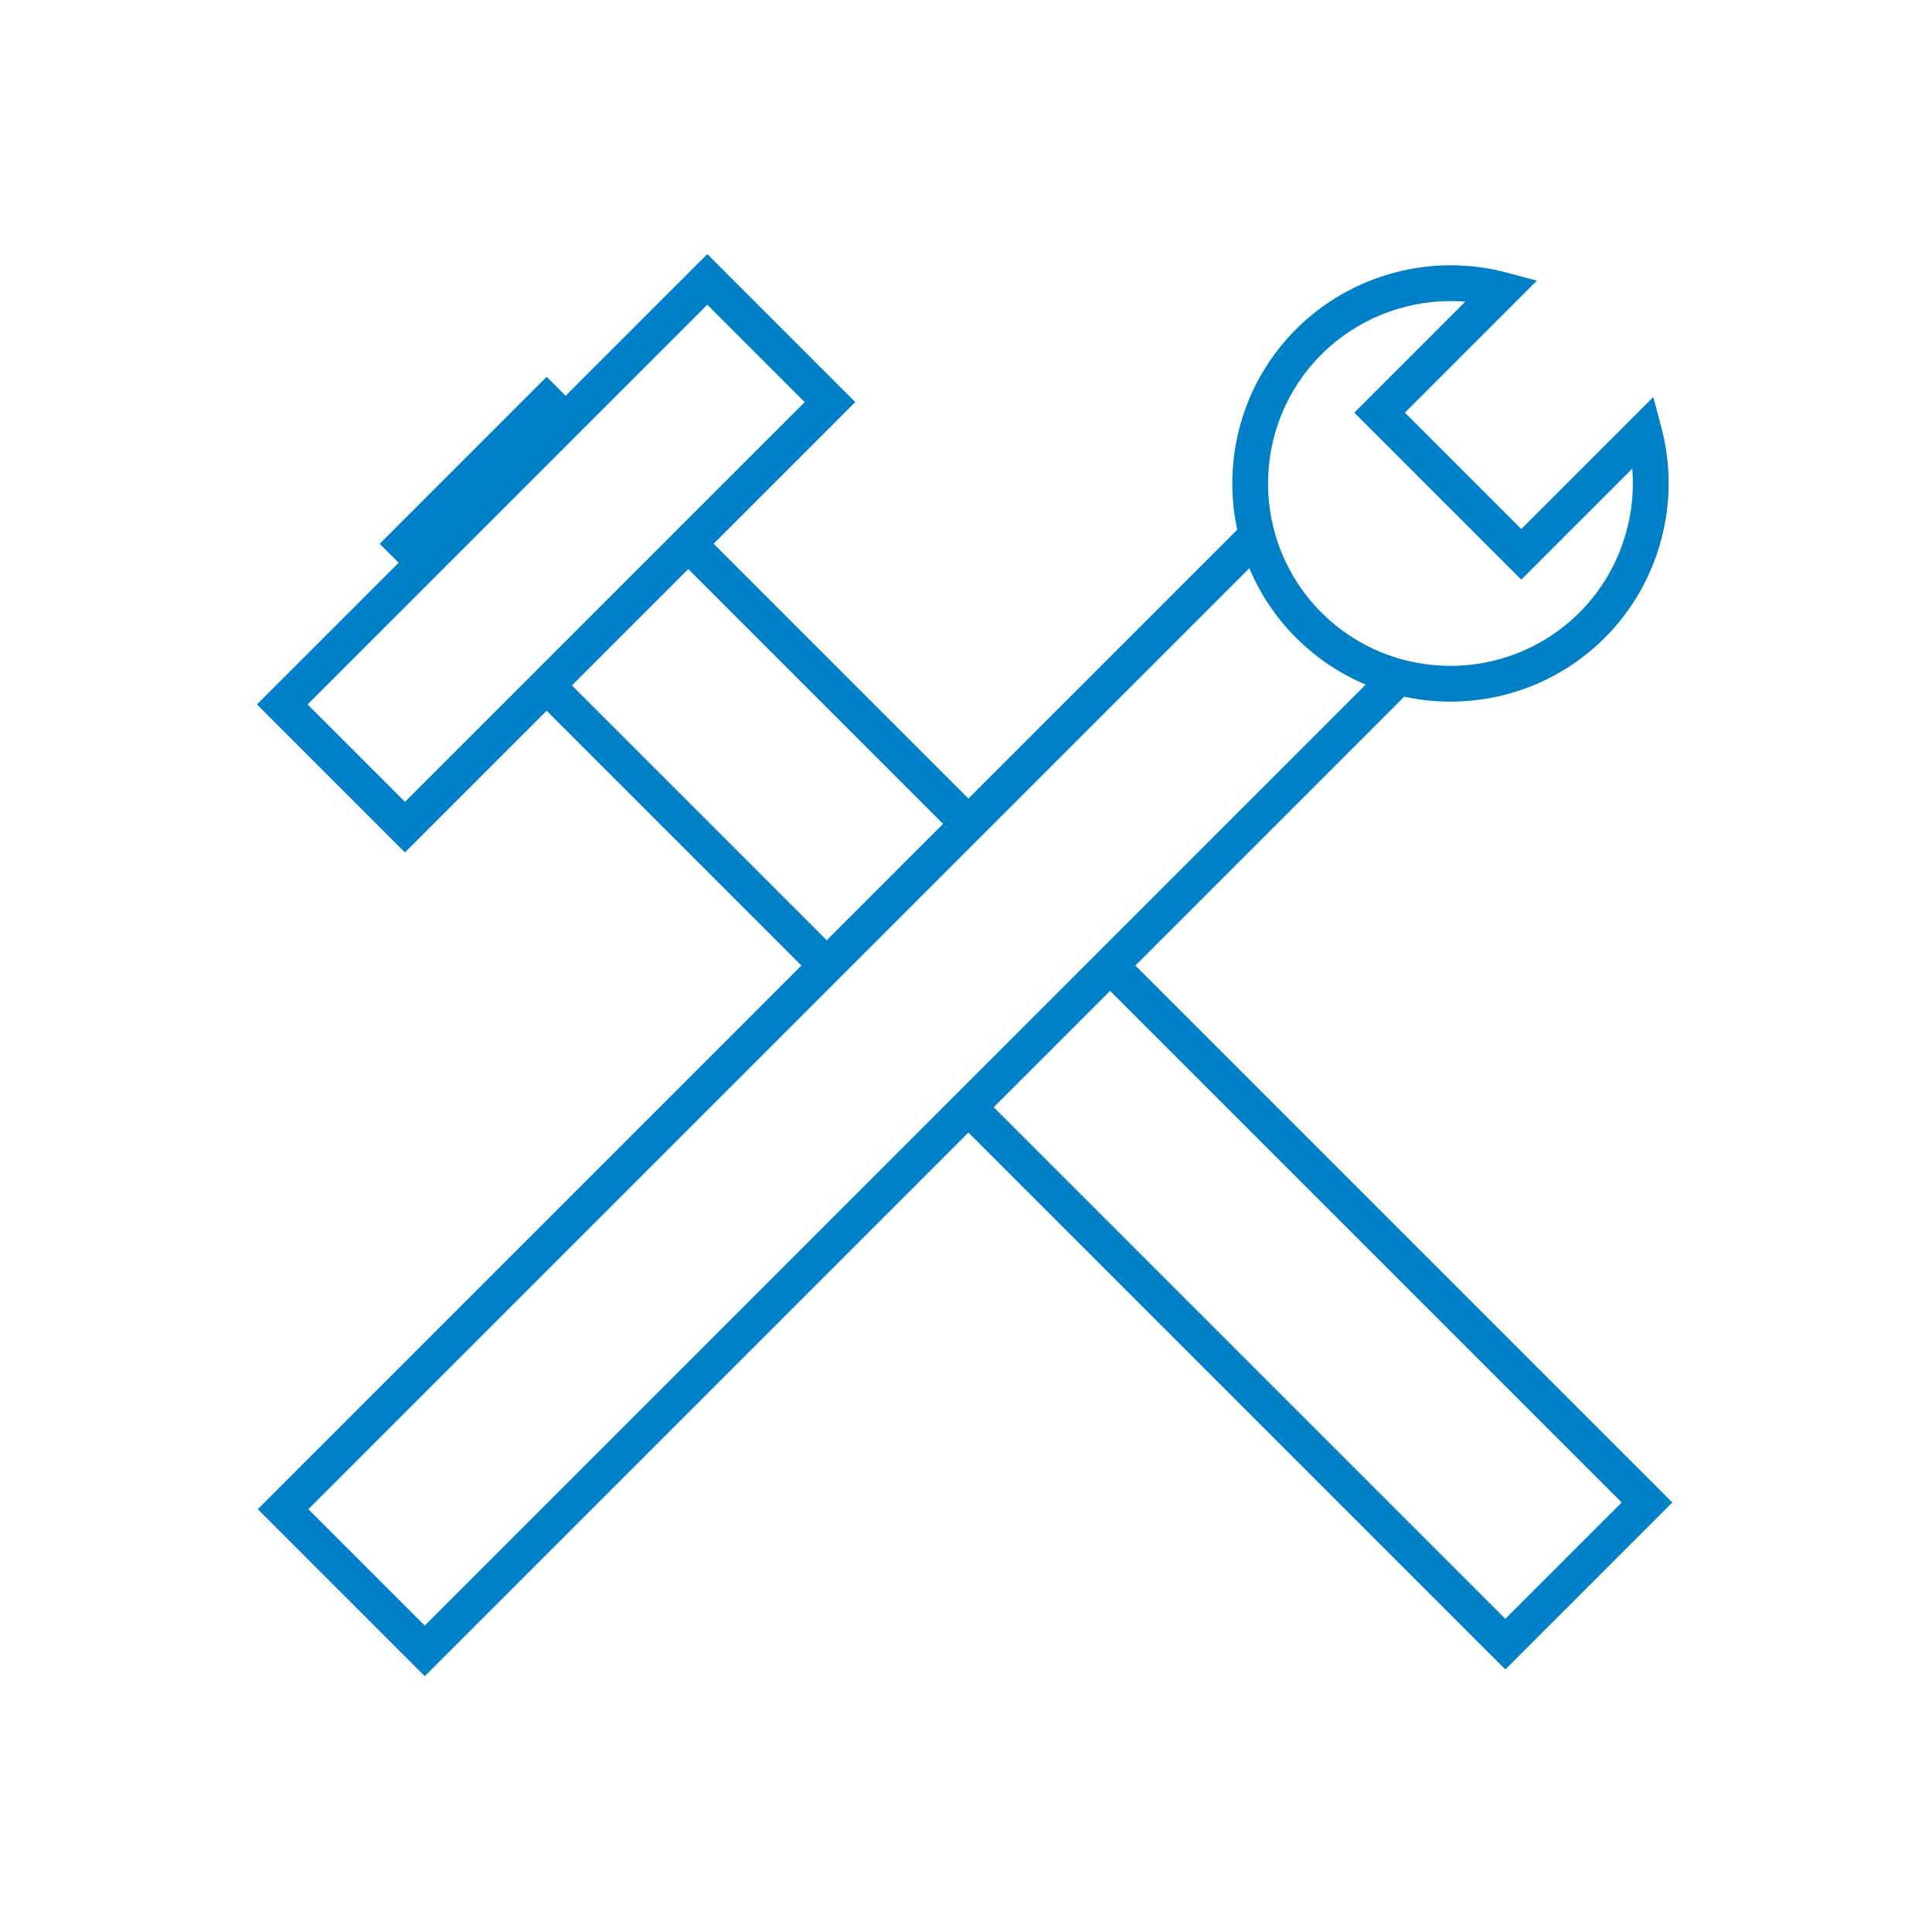
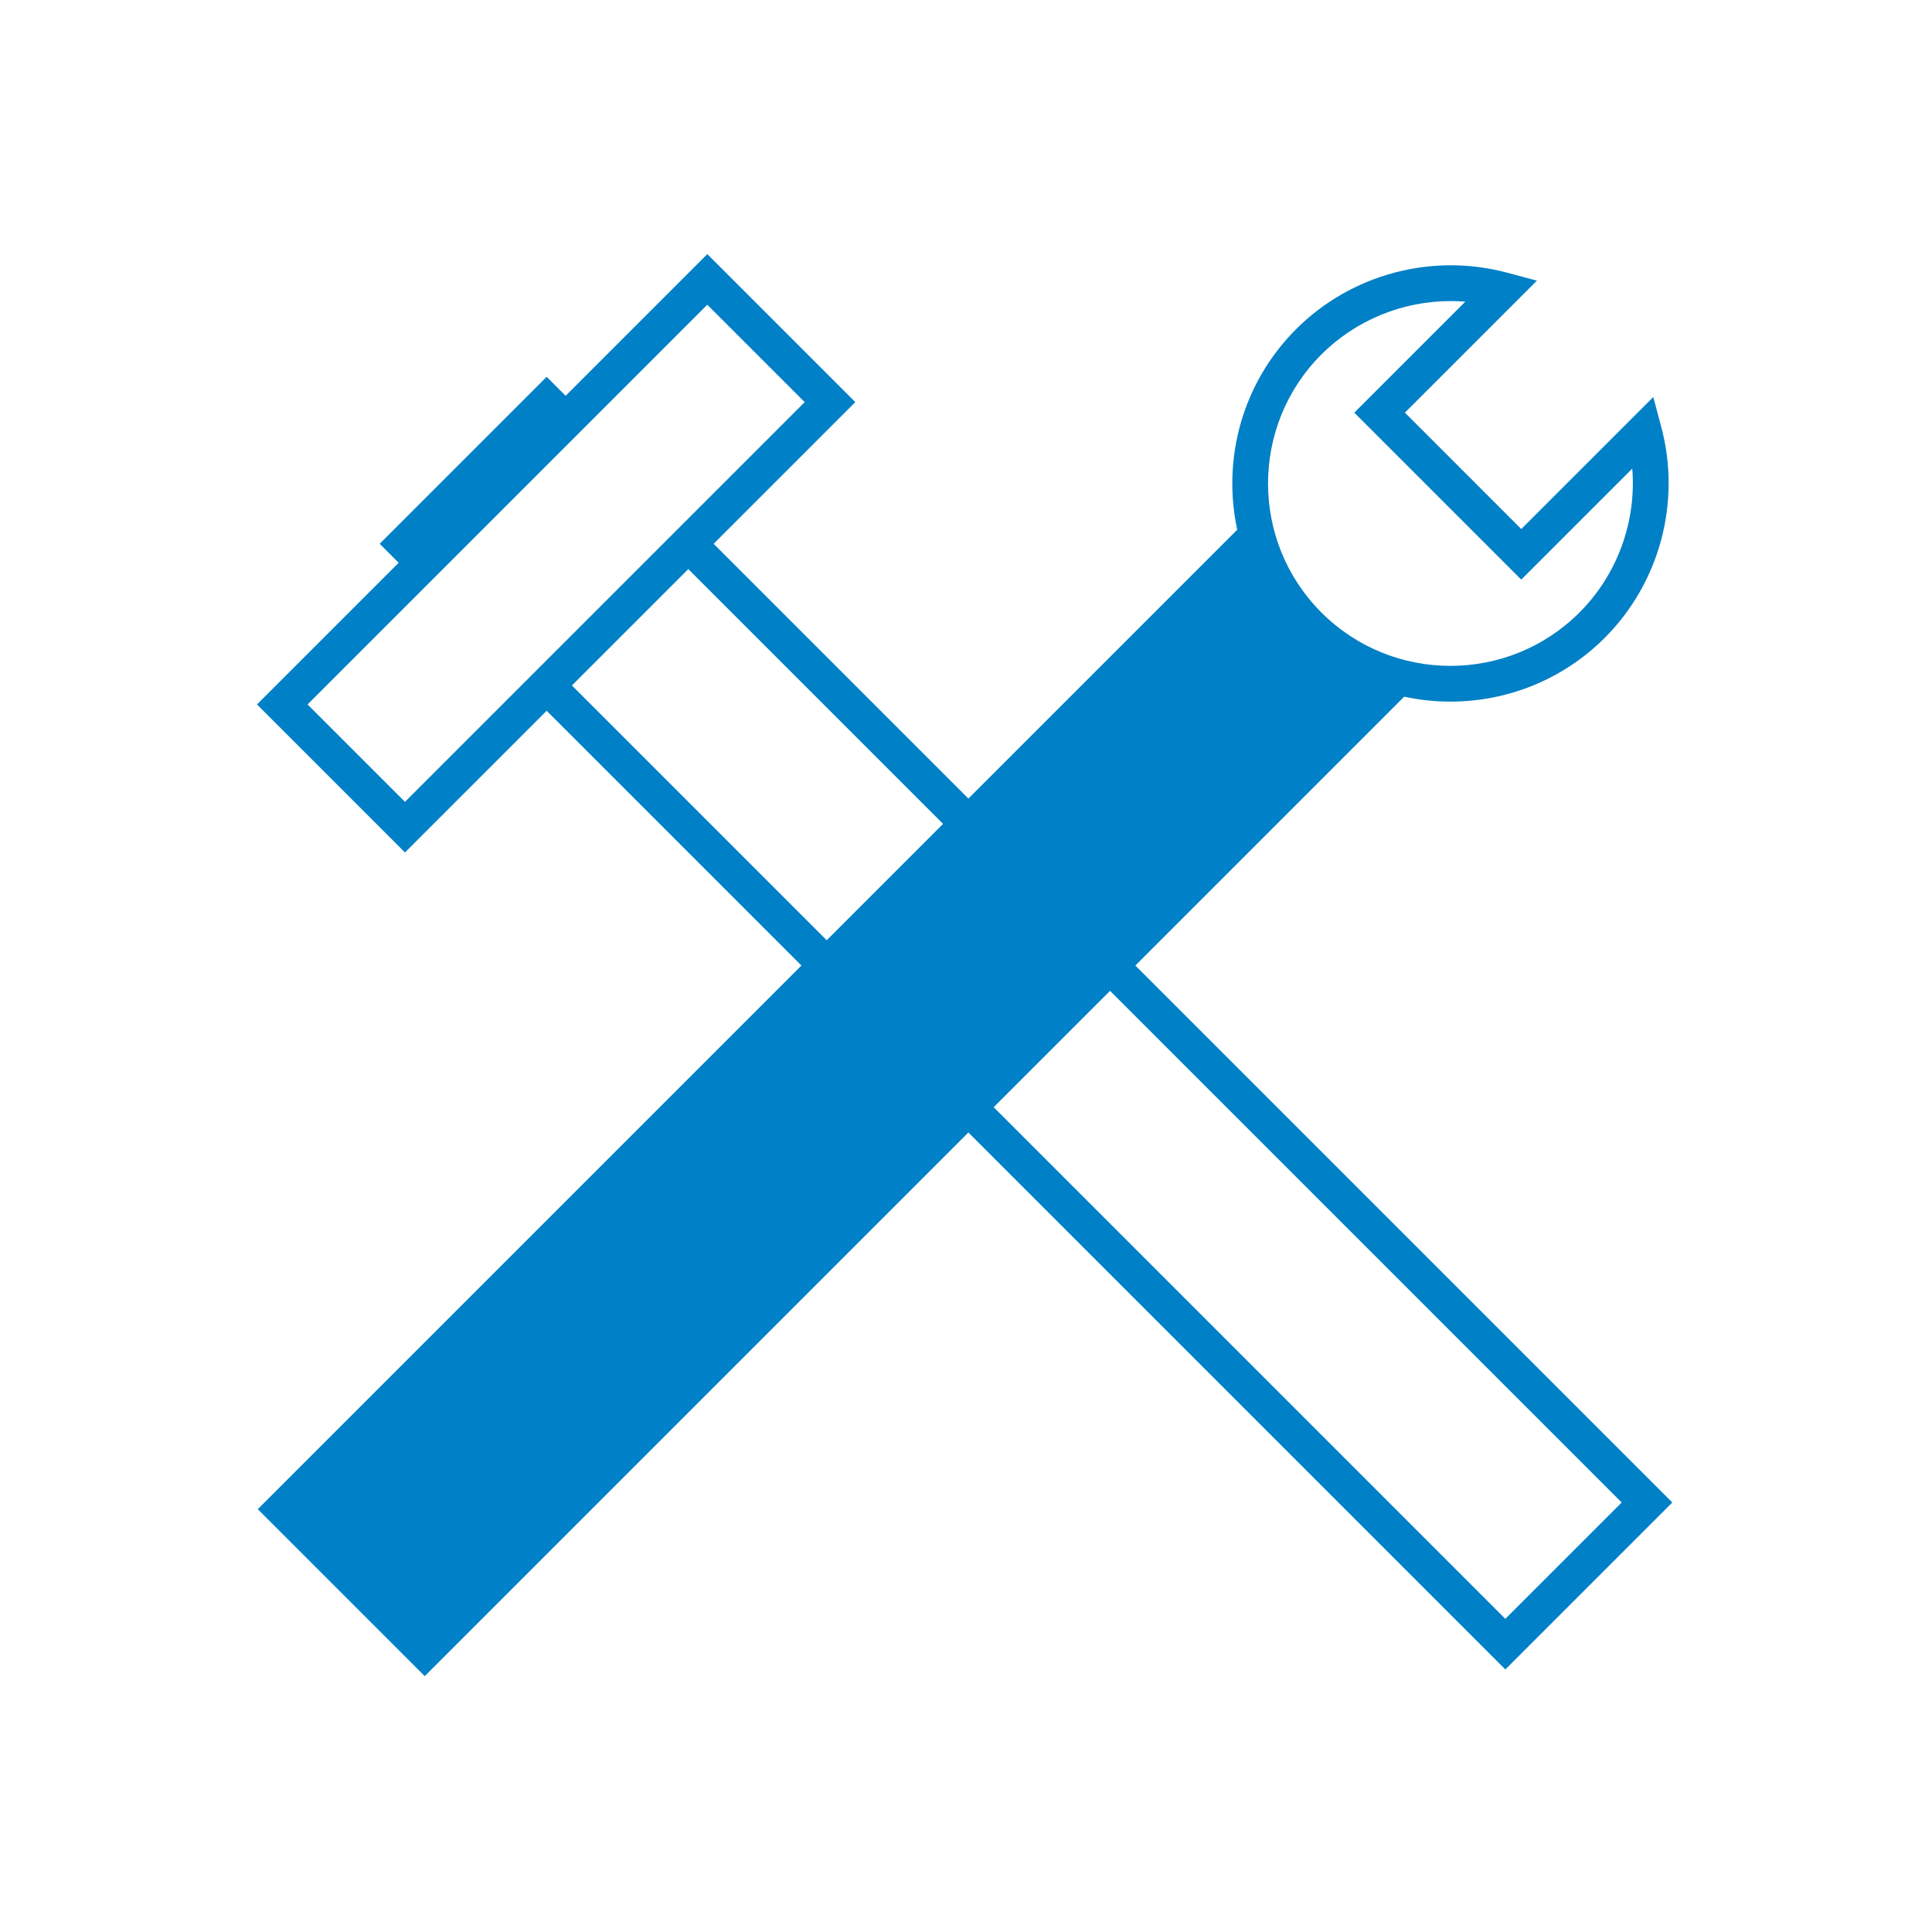
<svg xmlns="http://www.w3.org/2000/svg" id="o" width="1080" height="1080" viewBox="0 0 1080 1080">
-   <path d="M934.83,839.9l-300.16-300.16,150.28-150.28c8.51,1.83,17.18,2.75,25.85,2.75,31.24,0,62.48-11.89,86.27-35.67,30.7-30.7,42.81-75.86,31.59-117.85l-4.47-16.75-73.79,73.79-65.05-65.06,73.79-73.79-16.75-4.47c-41.99-11.22-87.15.89-117.85,31.59-30.38,30.38-41.36,72.94-32.92,112.12l-150.28,150.28-142.42-142.42,79.2-79.2-82.73-82.73-79.2,79.2-10.61-10.61-93.34,93.34,10.61,10.61-79.2,79.2,82.73,82.73,79.2-79.2,142.42,142.42-303.9,303.9,93.34,93.34,303.9-303.9,300.16,300.16,93.34-93.34ZM738.68,198.15c19.34-19.34,45.54-29.85,72.3-29.85,2.71,0,5.42.11,8.13.32l-62.05,62.05,93.34,93.34,62.05-62.05c2.36,29.52-8.23,59.14-29.53,80.44-39.77,39.77-104.48,39.77-144.25,0-39.77-39.77-39.77-104.48,0-144.25ZM171.93,393.79l223.45-223.45,54.45,54.45-223.45,223.45-54.45-54.45ZM319.71,383.18l65.05-65.05,142.42,142.42-65.05,65.05-142.42-142.42ZM172.38,843.65L698.38,317.64c5.94,14.15,14.65,27.4,26.15,38.9,11.5,11.5,24.75,20.21,38.9,26.15L237.43,908.7l-65.05-65.05ZM620.53,553.89l286.01,286.01-65.05,65.05-286.01-286.01,65.05-65.05Z" fill="#0080c6" />
+   <path d="M934.83,839.9l-300.16-300.16,150.28-150.28c8.51,1.83,17.18,2.75,25.85,2.75,31.24,0,62.48-11.89,86.27-35.67,30.7-30.7,42.81-75.86,31.59-117.85l-4.47-16.75-73.79,73.79-65.05-65.06,73.79-73.79-16.75-4.47c-41.99-11.22-87.15.89-117.85,31.59-30.38,30.38-41.36,72.94-32.92,112.12l-150.28,150.28-142.42-142.42,79.2-79.2-82.73-82.73-79.2,79.2-10.61-10.61-93.34,93.34,10.61,10.61-79.2,79.2,82.73,82.73,79.2-79.2,142.42,142.42-303.9,303.9,93.34,93.34,303.9-303.9,300.16,300.16,93.34-93.34ZM738.68,198.15c19.34-19.34,45.54-29.85,72.3-29.85,2.71,0,5.42.11,8.13.32l-62.05,62.05,93.34,93.34,62.05-62.05c2.36,29.52-8.23,59.14-29.53,80.44-39.77,39.77-104.48,39.77-144.25,0-39.77-39.77-39.77-104.48,0-144.25ZM171.93,393.79l223.45-223.45,54.45,54.45-223.45,223.45-54.45-54.45ZM319.71,383.18l65.05-65.05,142.42,142.42-65.05,65.05-142.42-142.42ZM172.38,843.65c5.94,14.15,14.65,27.4,26.15,38.9,11.5,11.5,24.75,20.21,38.9,26.15L237.43,908.7l-65.05-65.05ZM620.53,553.89l286.01,286.01-65.05,65.05-286.01-286.01,65.05-65.05Z" fill="#0080c6" />
</svg>